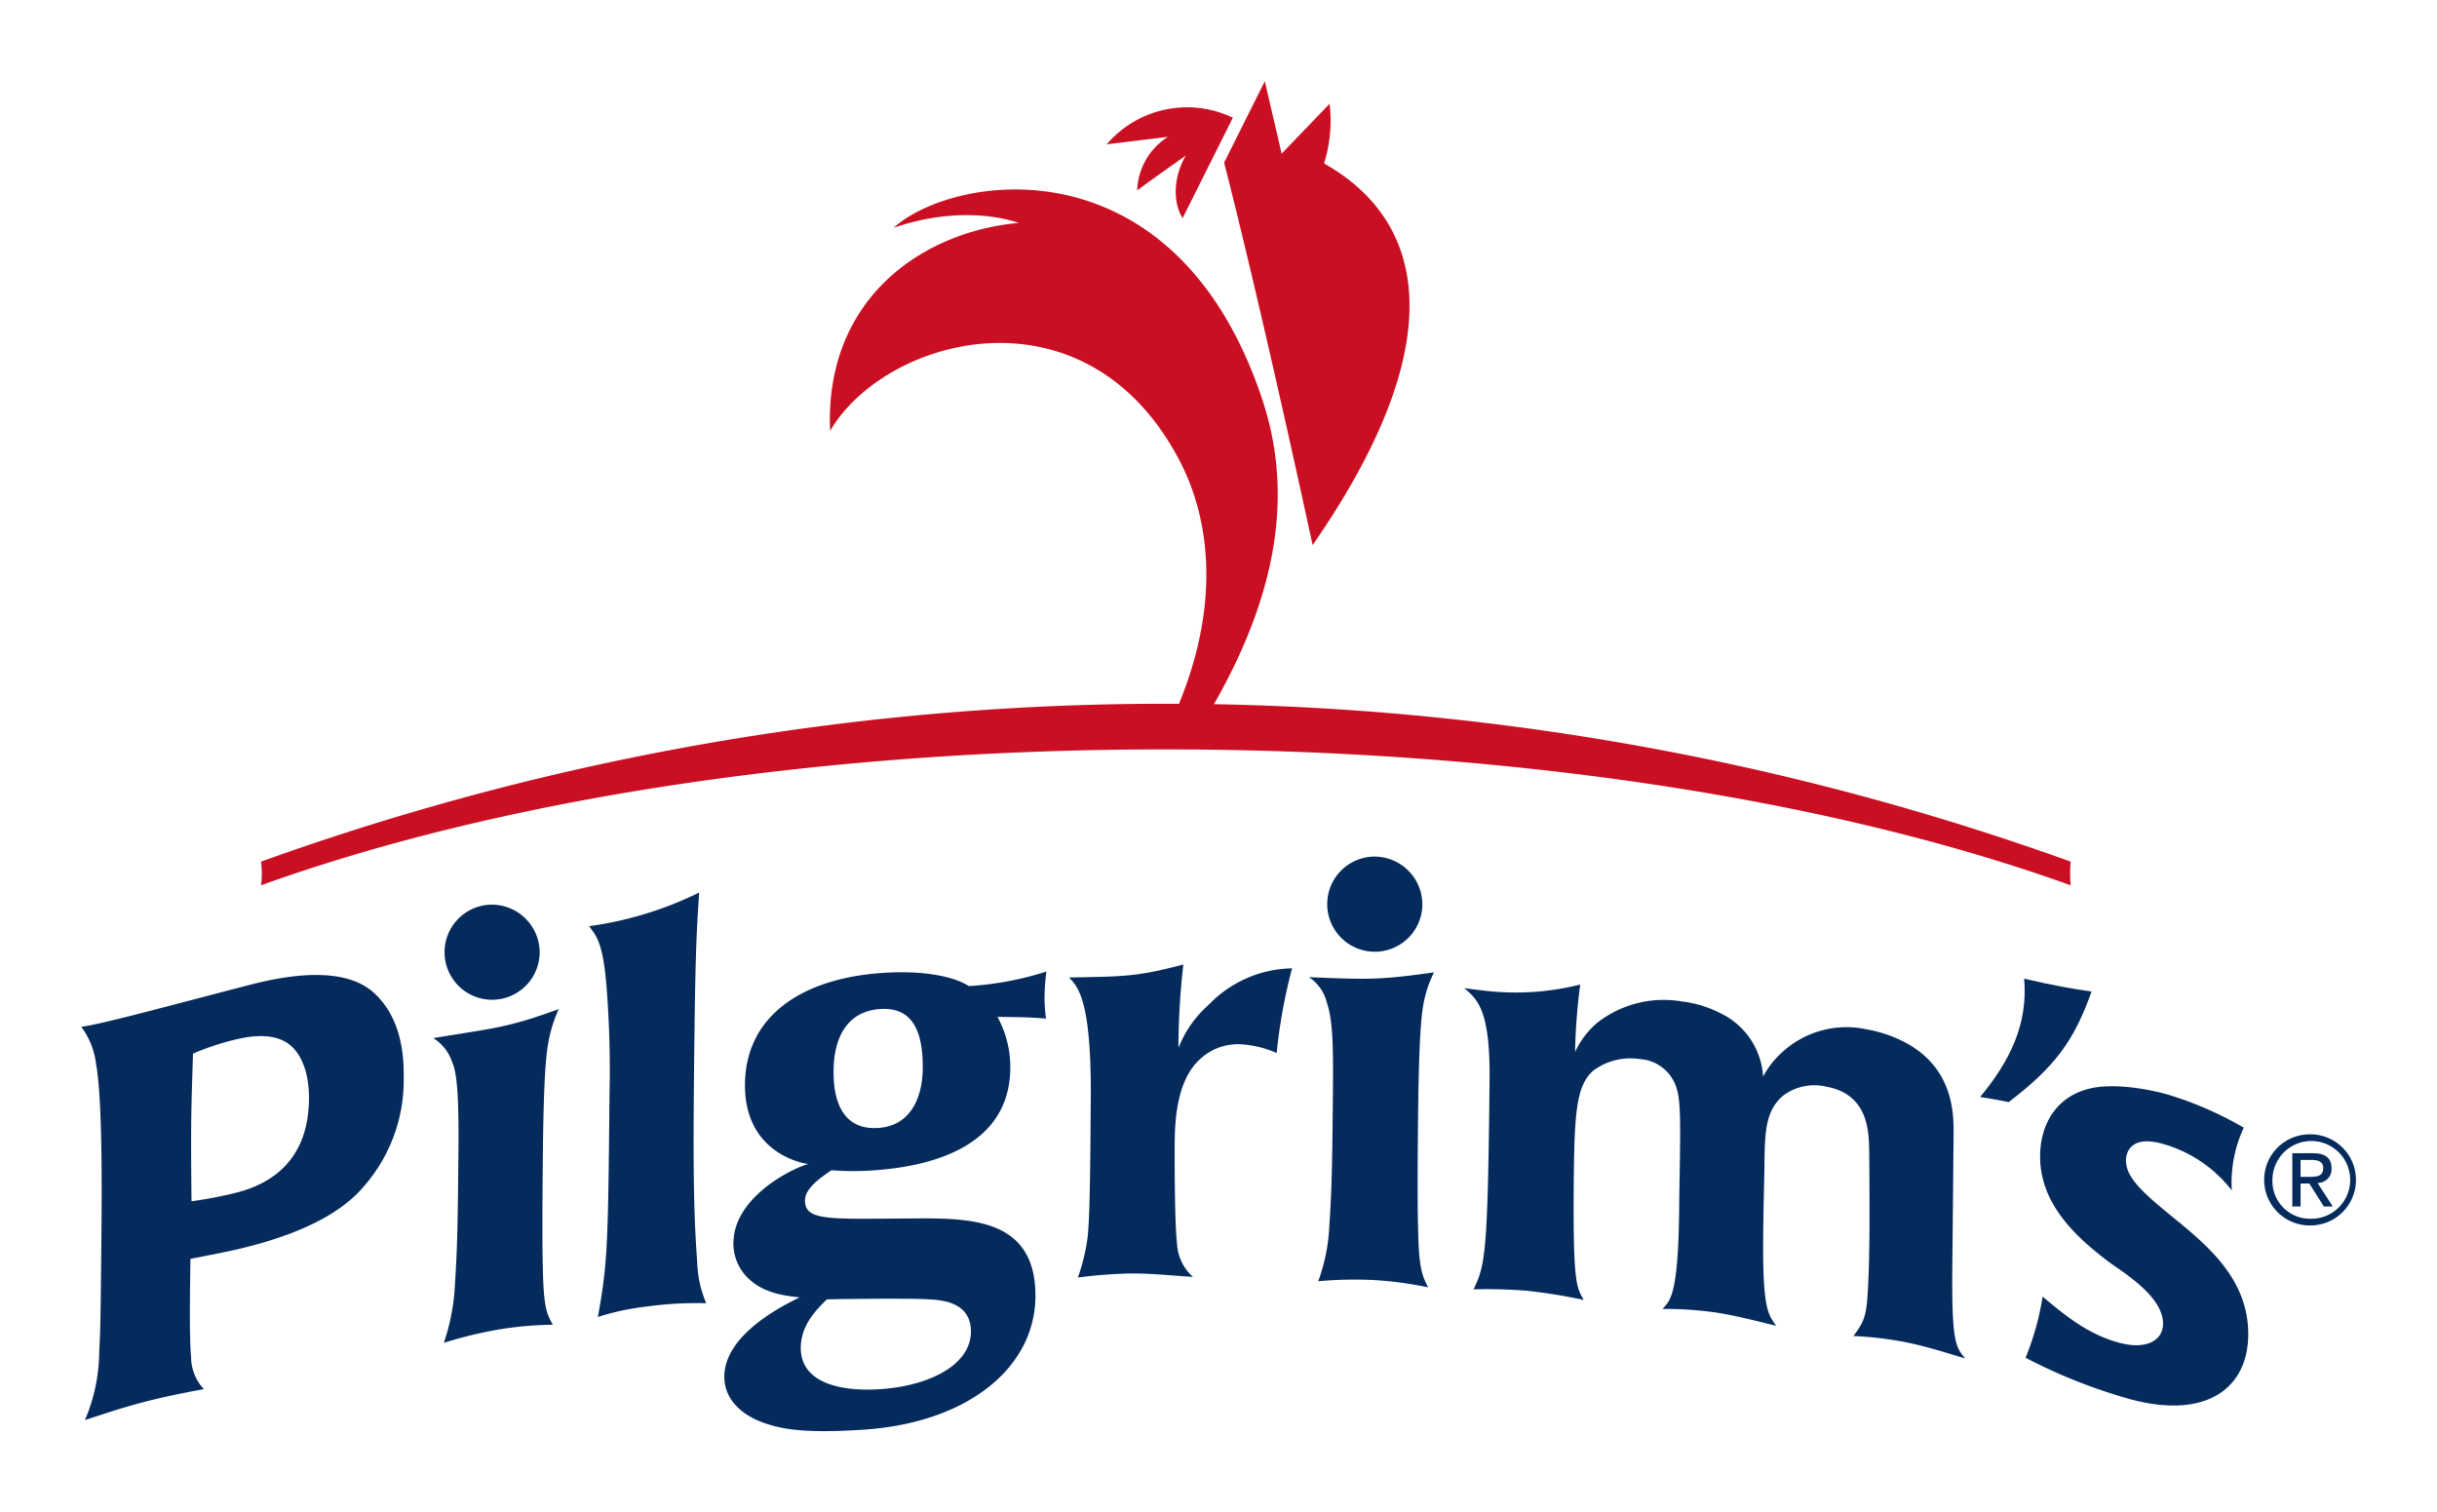
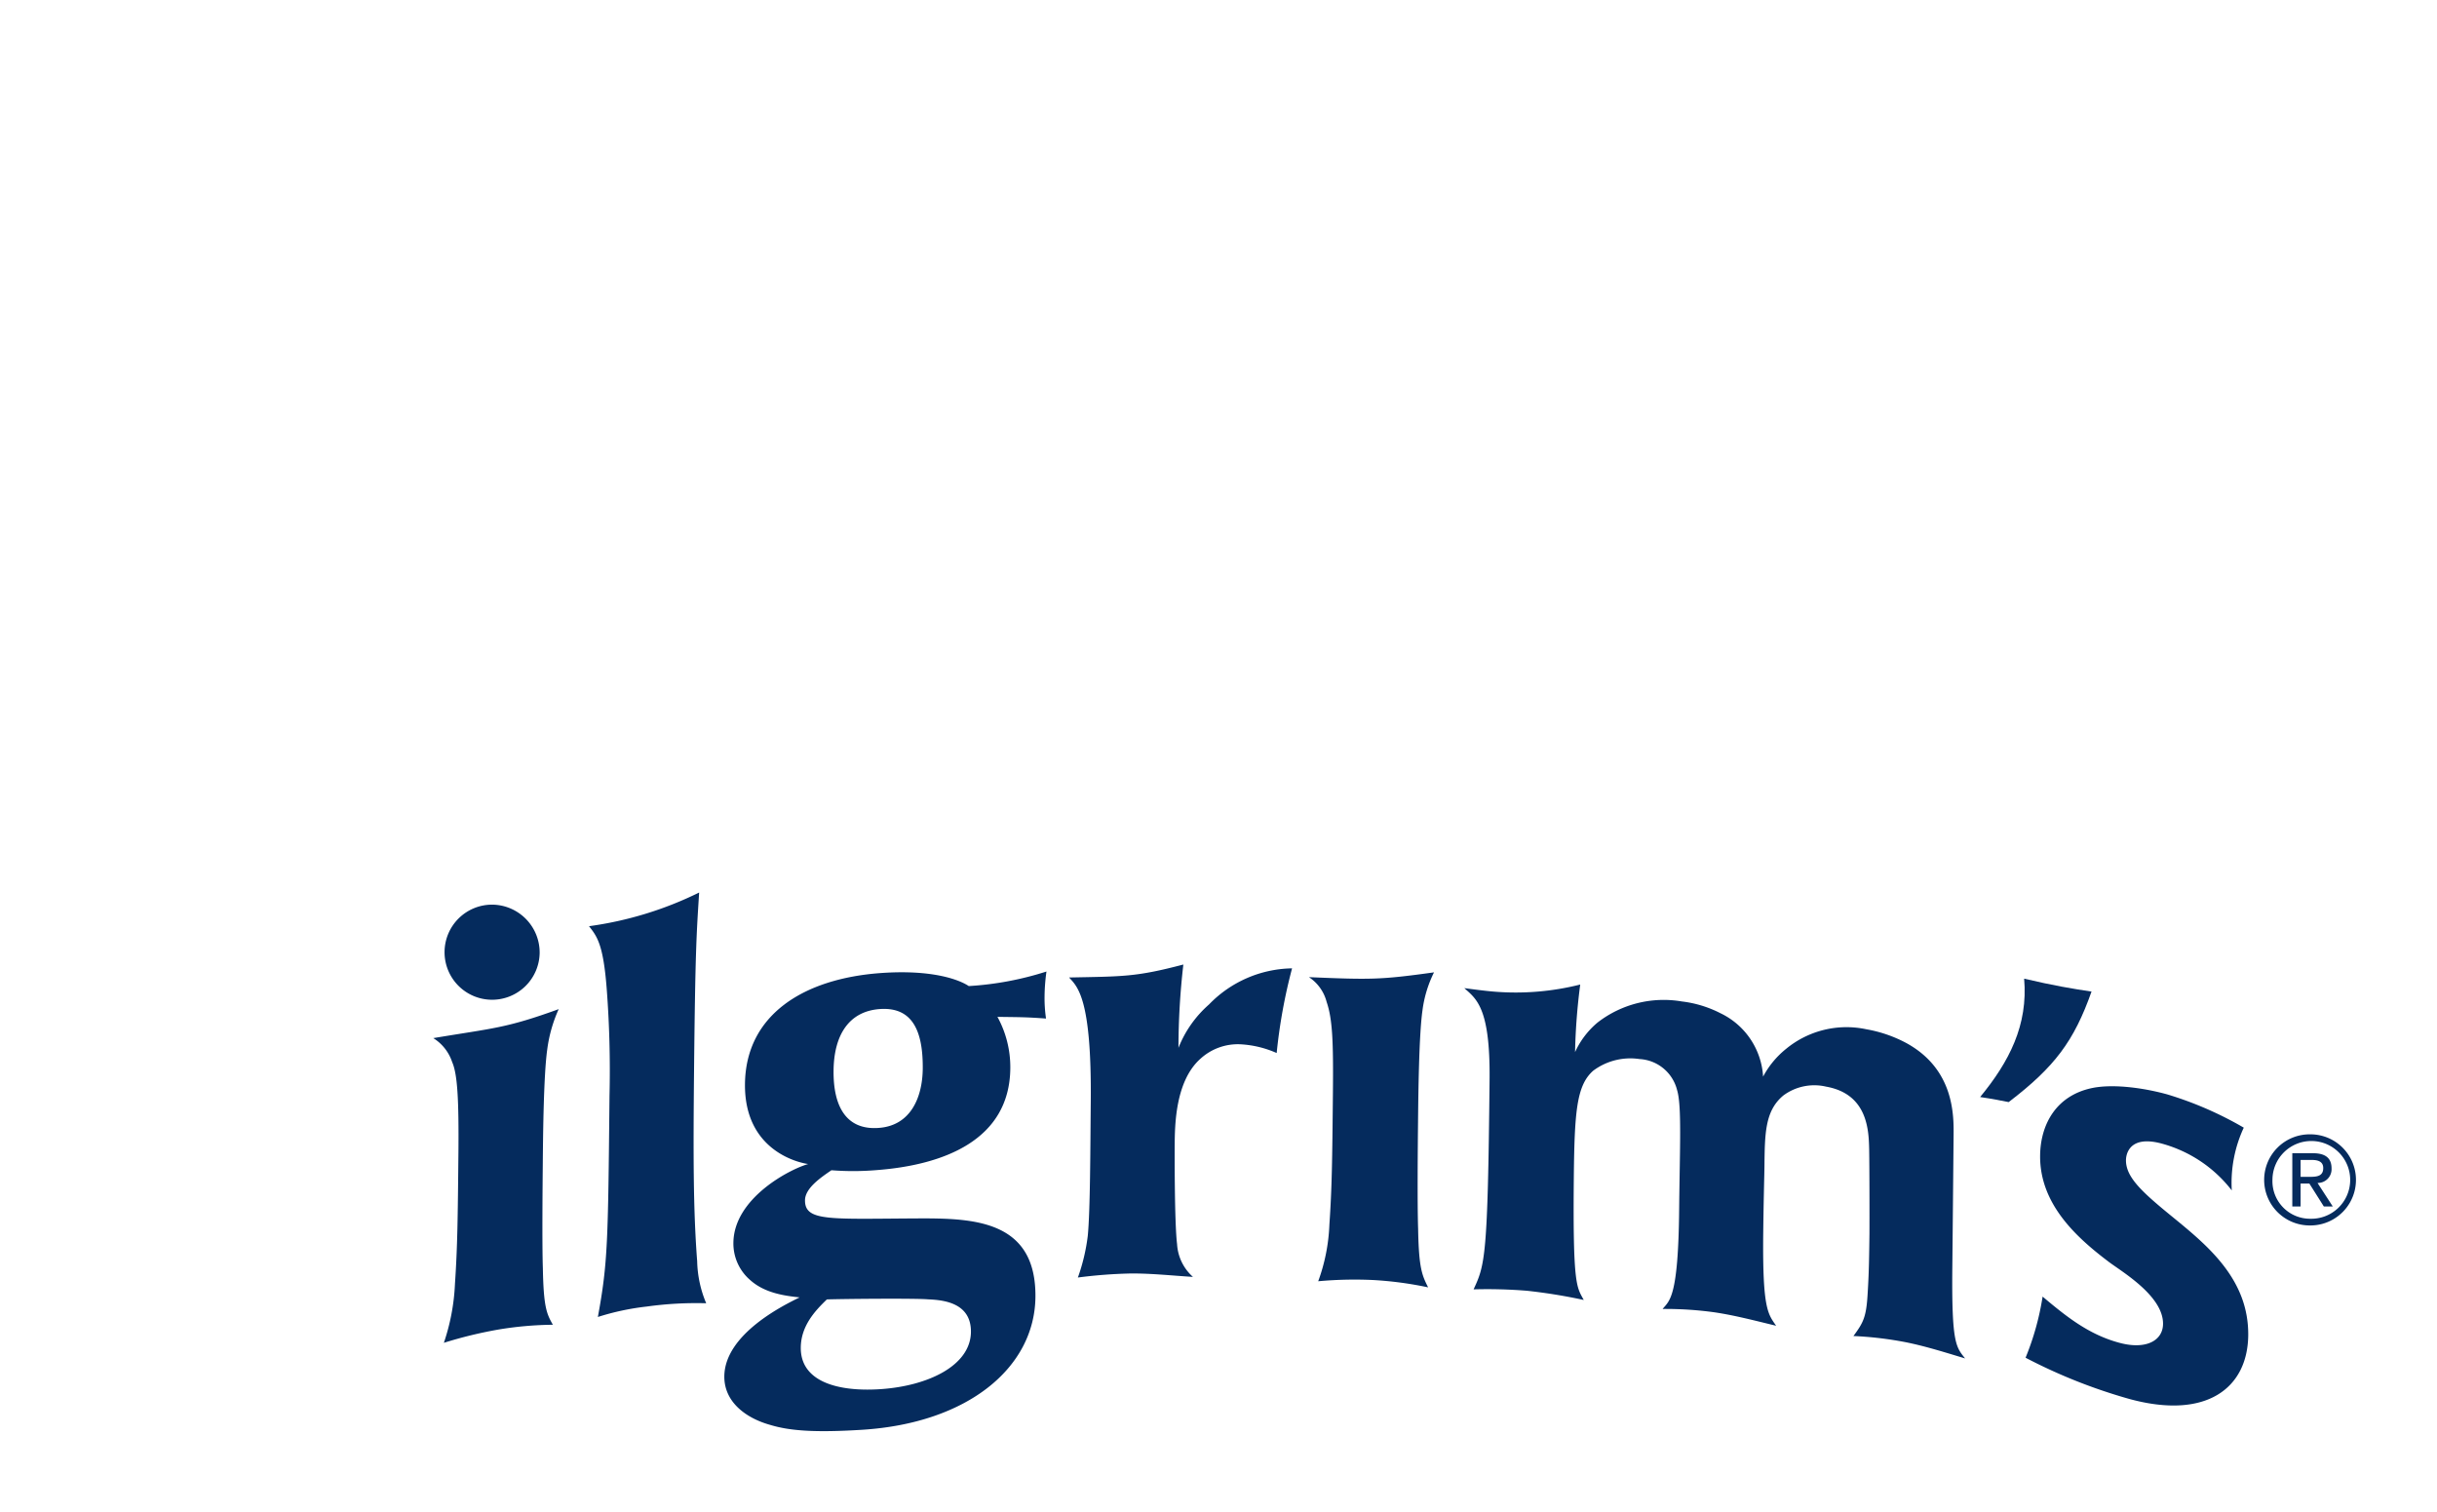
<svg xmlns="http://www.w3.org/2000/svg" id="Layer_1" data-name="Layer 1" viewBox="0 0 300 186.169">
-   <path d="M45.945,122.138c-3.289-2.894-9.313-2.472-15.385-.858C21.511,123.616,12.406,126.115,10,126.395a9.509,9.509,0,0,1,1.826,4.586c.824,4.456.702,16.506.652,21.811-.086,8.712-.108,11.031-.264,13.516a21.796,21.796,0,0,1-1.756,8.496c2.745-.901,4.893-1.609,7.311-2.237s4.902-1.12,7.324-1.573a5.823,5.823,0,0,1-1.571-4.02c-.246-2.393-.113-9.148-.081-12.006,1.88-.397,3.765-.716,5.654-1.156,11.34-2.609,14.712-6.557,16.075-8.22a19.791,19.791,0,0,0,4.528-12.757C49.721,130.665,49.703,125.49,45.945,122.138ZM28.759,146.896q-2.566.616-5.182.975c-.036-3.18-.068-6.431-.038-9.701.027-2.72.117-4.988.219-8.473a32.049,32.049,0,0,1,5.119-1.709c1.621-.386,4.724-1.02,6.796.625,1.278,1.013,2.404,3.219,2.363,6.692C37.972,141.98,34.354,145.583,28.759,146.896Z" fill="#052b5d" />
  <path d="M55.661,130.732a5.505,5.505,0,0,0-2.323-2.944c7.475-1.251,8.884-1.194,15.439-3.568a17.47,17.47,0,0,0-1.411,4.971c-.443,3.125-.515,10.479-.546,13.883-.026,2.858-.098,9.943.008,13.05.088,4.878.492,5.629,1.23,6.947a42.895,42.895,0,0,0-6.675.585,52.61,52.61,0,0,0-6.742,1.639,26.024,26.024,0,0,0,1.365-7.239c.313-4.679.347-8.008.427-16.113.06-6.538-.114-9.725-.772-11.211Z" fill="#052b5d" />
  <path d="M85.823,155.247a14.126,14.126,0,0,0,1.111,5.178,44.155,44.155,0,0,0-7.314.404,31.243,31.243,0,0,0-6.02,1.284c1.227-6.698,1.253-9.215,1.432-27.254a131.954,131.954,0,0,0-.35-13.21c-.422-5.375-1.165-6.364-2.172-7.638a44.192,44.192,0,0,0,13.557-4.145c-.324,5.064-.479,7.195-.627,21.83-.106,10.559-.098,17.283.383,23.551Z" fill="#052b5d" />
  <path d="M128.587,122.662a23.732,23.732,0,0,1,.235-3.072,38.788,38.788,0,0,1-9.566,1.79c-1.027-.693-4.241-2.061-10.766-1.607-9.604.675-16.694,5.169-16.782,13.669-.081,8.288,6.749,9.712,7.78,9.843-2.334.666-9.15,4.232-9.205,9.688a5.932,5.932,0,0,0,2.077,4.605c1.831,1.641,4.365,1.939,6.074,2.126-2.0.975-9.216,4.53-9.268,9.712-.029,3.137,2.614,5.146,5.688,5.995,2.39.722,5.537.952,11.301.587,13.039-.826,21.224-7.681,21.309-16.348.093-9.261-7.327-9.658-13.78-9.672-11.462.045-14.608.449-14.586-2.237.014-1.506,2.016-2.839,3.253-3.69a34.518,34.518,0,0,0,5.489-.011c8.304-.616,16.443-3.686,16.531-12.529a12.9,12.9,0,0,0-1.582-6.34c2.609.041,3.365.014,5.979.208A17.353,17.353,0,0,1,128.587,122.662ZM101.79,159.952c2.054-.068,10.906-.149,12.482-.007,1.993.081,5.284.472,5.252,4.015-.047,4.158-5.293,6.629-11.055,7.033-5.288.368-9.934-.896-9.891-5.121C98.606,163.159,100.402,161.295,101.79,159.952Zm6.374-21.111c-3.979.289-5.595-2.627-5.55-7.053.043-4.422,1.923-7.311,5.697-7.579,3.982-.28,5.322,2.648,5.282,7.34C113.557,135.028,112.15,138.561,108.164,138.841Z" fill="#052b5d" />
  <path d="M147.733,130.367c-3.05,2.765-3.104,8.146-3.125,10.525-.008,1.025-.028,9.663.293,12.255a5.842,5.842,0,0,0,1.955,4.034c-2.615-.163-5.085-.435-7.636-.422a60.334,60.334,0,0,0-6.53.497,23.799,23.799,0,0,0,1.217-5.127c.308-3.138.313-10.763.368-16.48.124-12.796-1.647-14.194-2.669-15.325,6.67-.135,8.205-.054,14.067-1.595a89.963,89.963,0,0,0-.601,10.253,13.871,13.871,0,0,1,3.762-5.339,14.516,14.516,0,0,1,10.222-4.443,66.569,66.569,0,0,0-1.895,10.422,12.675,12.675,0,0,0-4.456-1.075,6.816,6.816,0,0,0-4.971,1.82Z" fill="#052b5d" />
  <path d="M163.302,123.301a5.186,5.186,0,0,0-2.172-3.019c7.628.321,8.796.329,15.401-.59a14.685,14.685,0,0,0-1.419,4.666c-.438,3.04-.515,10.39-.549,13.79-.031,2.864-.098,9.943.01,13.081.085,4.914.489,5.753,1.232,7.239a44.668,44.668,0,0,0-6.724-.901,49.331,49.331,0,0,0-6.807.148,22.737,22.737,0,0,0,1.377-6.96c.318-4.617.352-7.946.432-16.05.065-6.538-.047-9.264-.782-11.403Z" fill="#052b5d" />
  <path d="M211.731,124.694a9.248,9.248,0,0,1,5.31,7.835,10.992,10.992,0,0,1,2.835-3.423,11.695,11.695,0,0,1,9.886-2.405,16.335,16.335,0,0,1,4.94,1.709c5.87,3.231,5.813,8.891,5.789,11.333q-.074,8.102-.155,16.201c-.096,9.396.443,9.862,1.574,11.273-2.493-.753-4.927-1.522-7.364-2.007a44.257,44.257,0,0,0-6.385-.753c1.245-1.678,1.59-2.361,1.753-5.269.166-2.623.186-4.686.22-7.338.01-1.833.005-7.843-.034-10.305-.049-2.323-.135-6.867-5.303-7.786A6.398,6.398,0,0,0,219.545,134.841c-2.273,1.877-2.294,4.674-2.338,8.754-.013,1.163-.101,3.873-.153,8.433-.085,9.122.588,9.707,1.592,11.167-2.644-.64-5.101-1.287-7.617-1.66a44.12,44.12,0,0,0-6.354-.409c.831-1.043,1.926-1.305,2.033-12.268.078-7.625.334-12.77-.259-14.689a5.044,5.044,0,0,0-4.619-3.804,7.639,7.639,0,0,0-5.696,1.429c-2.077,1.815-2.307,5.132-2.395,13.228-.129,13.275.357,13.399,1.225,14.997a67.545,67.545,0,0,0-6.975-1.131,60.804,60.804,0,0,0-6.587-.173c1.398-3.022,1.753-3.873,1.968-25.796.091-8.842-1.613-9.948-3.112-11.284,1.232.161,2.47.329,3.633.427a32.56,32.56,0,0,0,10.639-.87,74.781,74.781,0,0,0-.637,8.317,10.299,10.299,0,0,1,2.781-3.648,13.292,13.292,0,0,1,10.362-2.587,13.998,13.998,0,0,1,4.697,1.419Z" fill="#052b5d" />
  <path d="M243.759,135.04c3.576-4.345,5.916-8.855,5.417-14.572,3.532.839,6.136,1.274,8.296,1.59-2.159,6.108-4.539,9.277-10.199,13.604C246.1,135.444,245.38,135.281,243.759,135.04Z" fill="#052b5d" />
  <path d="M257.63,133.914c2.765-.533,6.584.08,9.189.808a43.87,43.87,0,0,1,9.394,4.088,16.104,16.104,0,0,0-1.476,7.726,16.296,16.296,0,0,0-8.583-5.756c-4.412-1.212-4.443,1.815-4.443,2.02-.021,2.121,1.976,3.941,5.833,7.079,4.319,3.534,9.285,7.643,9.218,14.492-.072,6.512-5.158,10.388-14.536,7.861a66.041,66.041,0,0,1-12.874-5.103,33.262,33.262,0,0,0,2.097-7.524c2.874,2.416,5.681,4.692,9.502,5.699,3.218.857,5.303-.274,5.323-2.33.039-3.426-4.969-6.369-6.634-7.612-3.936-2.965-8.552-7.092-8.498-13.107.039-3.835,1.97-7.439,6.486-8.34Z" fill="#052b5d" />
  <path d="M66.433,117.304a5.854,5.854,0,1,1-5.854-5.947A5.897,5.897,0,0,1,66.433,117.304Z" fill="#052b5d" />
-   <path d="M175.096,111.383a5.856,5.856,0,1,1-5.854-5.942,5.904,5.904,0,0,1,5.854,5.942Z" fill="#052b5d" />
-   <path d="M254.903,106.062a328.777,328.777,0,0,0-105.466-19.38c8.772-15.336,9.303-27.474,5.937-37.559-10.673-31.995-37.916-27.795-45.358-21.089,8.516-2.91,14.567-.891,15.38-.59-11.903,1.067-23.914,9.383-23.207,25.594,6.779-11.576,31.355-18.368,42.934,3.506,4.22,7.959,4.78,18.536.008,30.089a328.863,328.863,0,0,0-112.998,19.429,11.083,11.083,0,0,1,0,2.915c62.521-22.508,161.377-22.104,222.77,0A15.658,15.658,0,0,1,254.903,106.062Z" fill="#cb0f23" />
-   <path d="M139.992,23.428c2.858-2.082,3.022-2.175,5.981-4.28-1.642,2.814-1.517,6.002-.386,7.698l6.18-12.353A13.01,13.01,0,0,0,136.24,17.768c2.685-.329,5.217-.64,7.529-.919a8.104,8.104,0,0,0-3.778,6.579Z" fill="#cb0f23" />
-   <path d="M161.586,67.1C178.993,41.977,175.482,27.169,162.997,20.116a17.666,17.666,0,0,0,.678-7.338l-5.903,6.139L155.7,10l-5.008,10.018S154.748,35.532,161.586,67.1Z" fill="#cb0f23" />
  <path d="M284.381,139.631a5.608,5.608,0,0,1,.07,11.216q-.035 0-.07 0a5.611,5.611,0,0,1-5.657-5.564q-0-.036-0-.073A5.6,5.6,0,0,1,284.381,139.631Zm0,10.39a4.785,4.785,0,1,0-4.637-4.811A4.627,4.627,0,0,0,284.381,150.022Zm-2.193-8.065h2.537c1.559,0,2.294.614,2.294,1.869a1.689,1.689,0,0,1-1.727,1.789l1.877,2.897h-1.1l-1.781-2.822h-1.08V148.512H282.188Zm1.02,2.908h1.064c.898,0,1.722-.044,1.722-1.082,0-.862-.748-.999-1.437-.999h-1.349" fill="#052b5d" />
</svg>